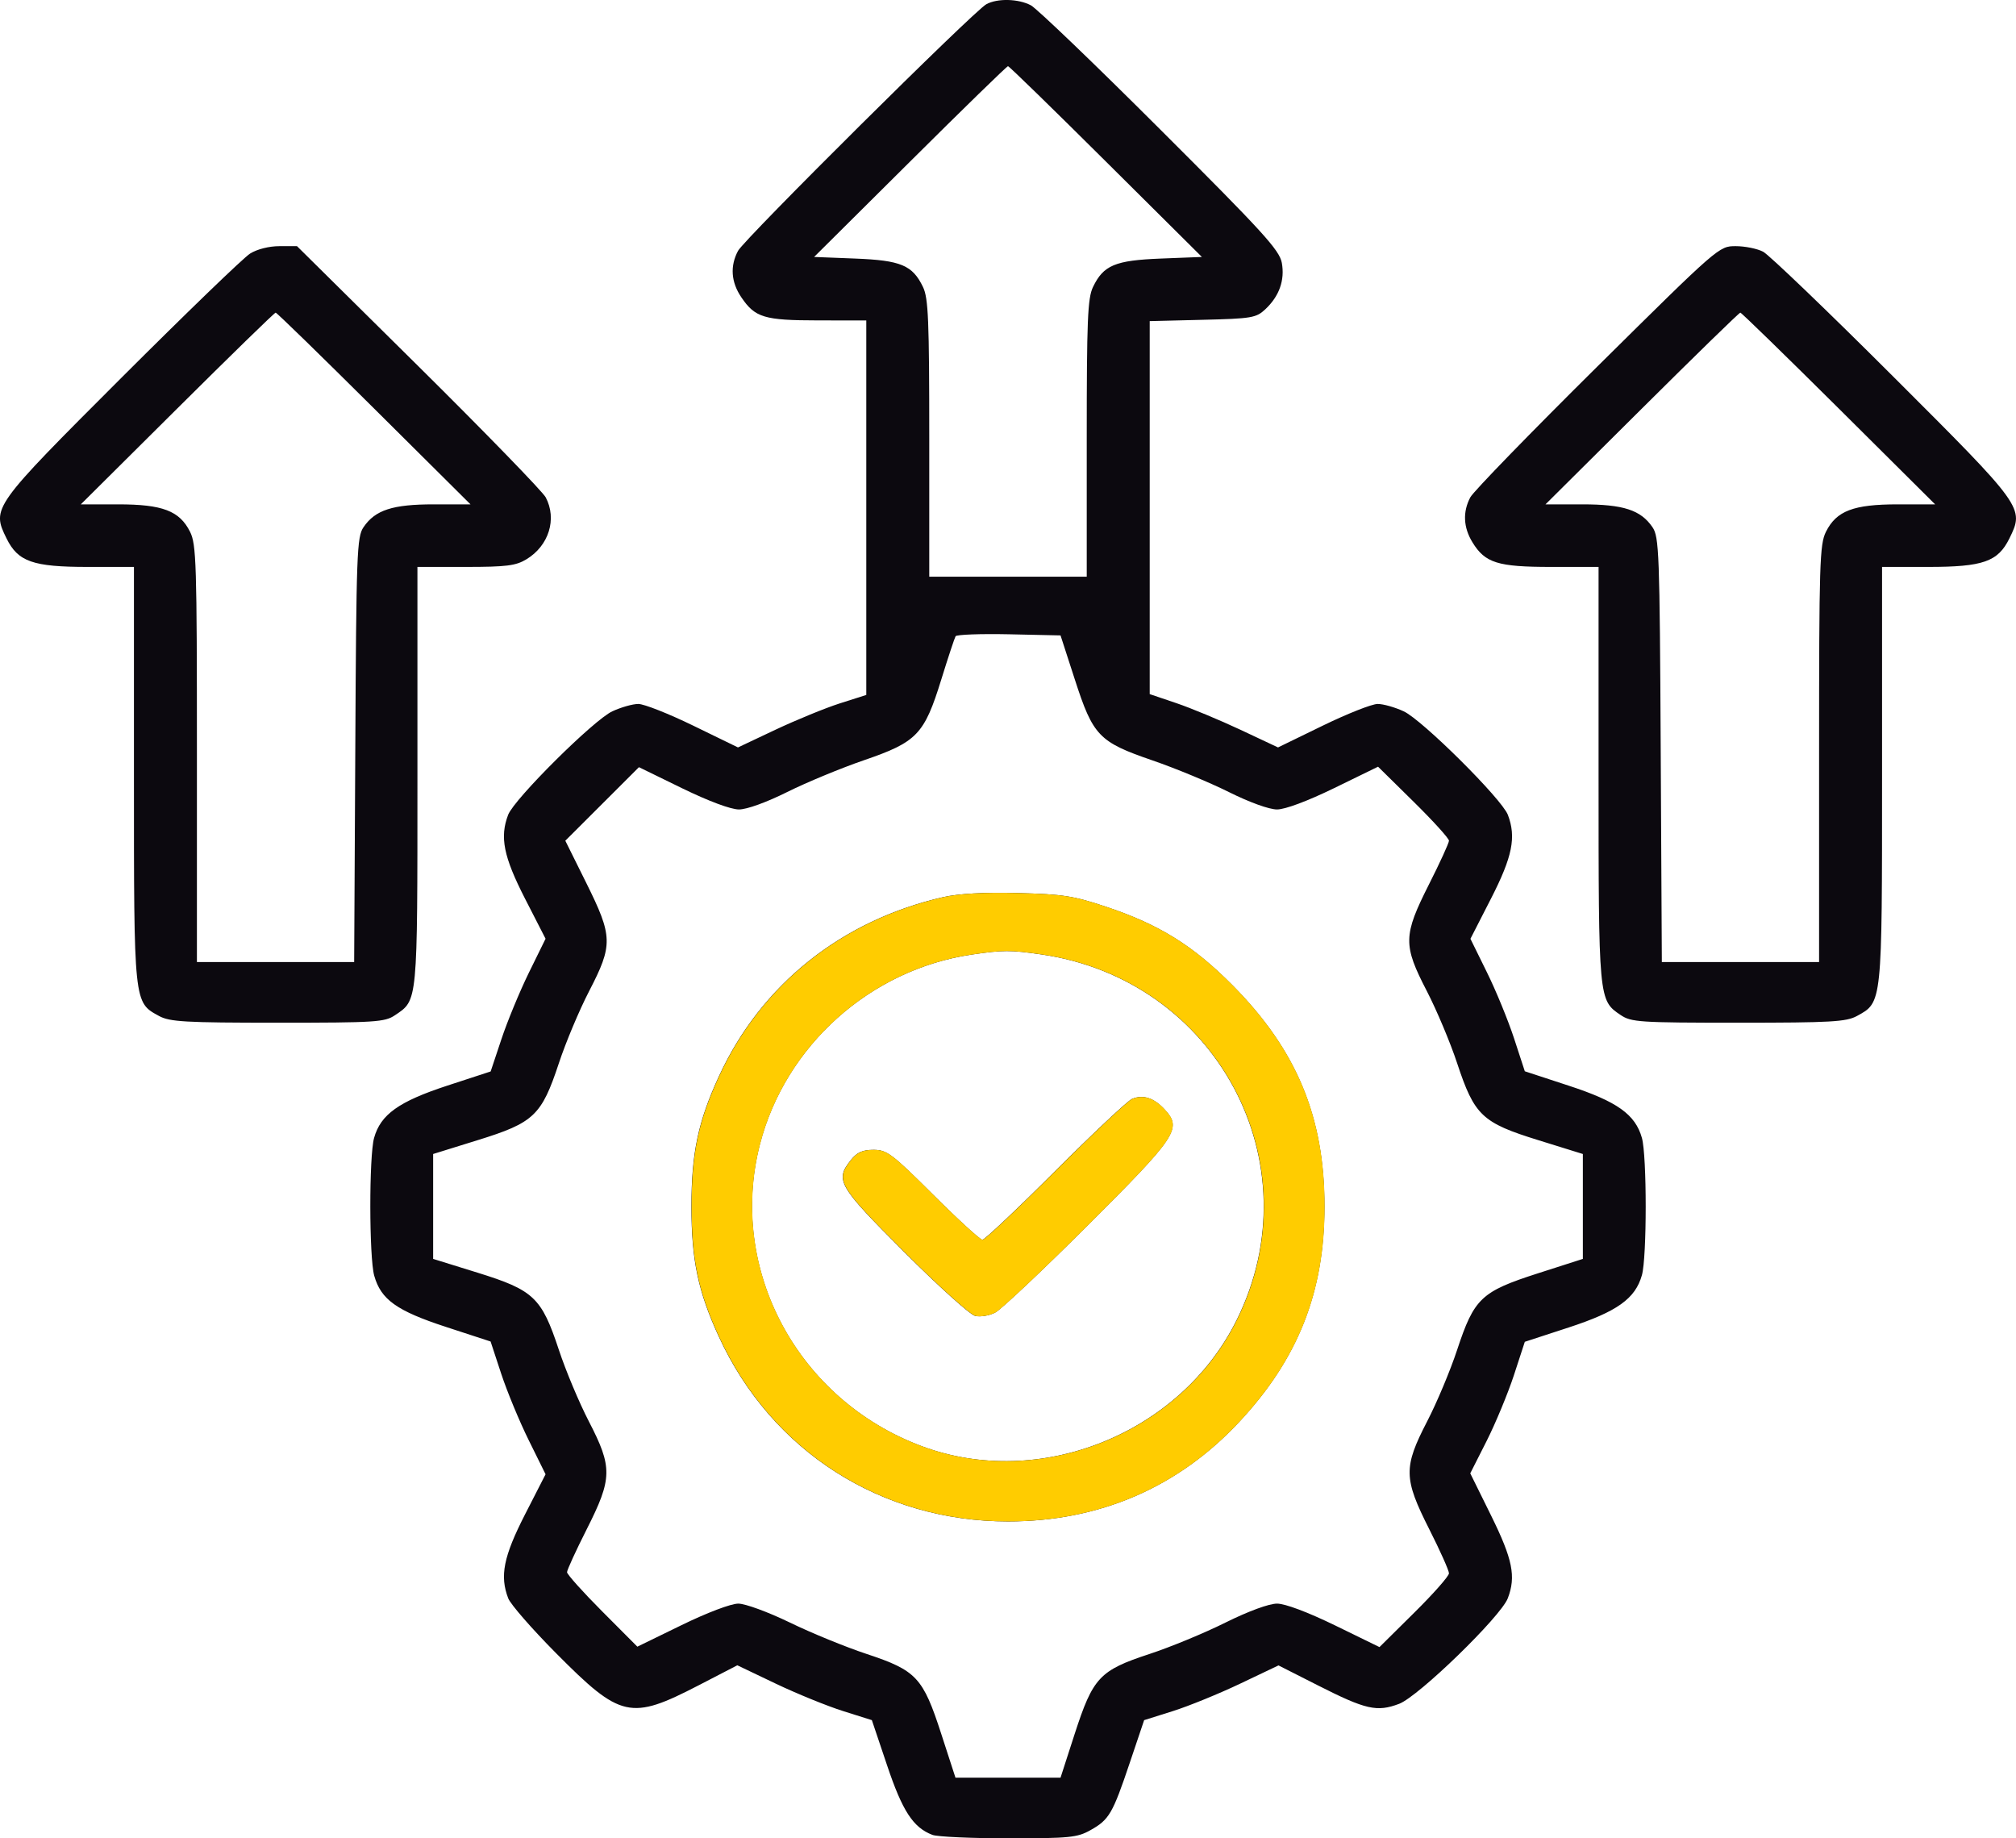
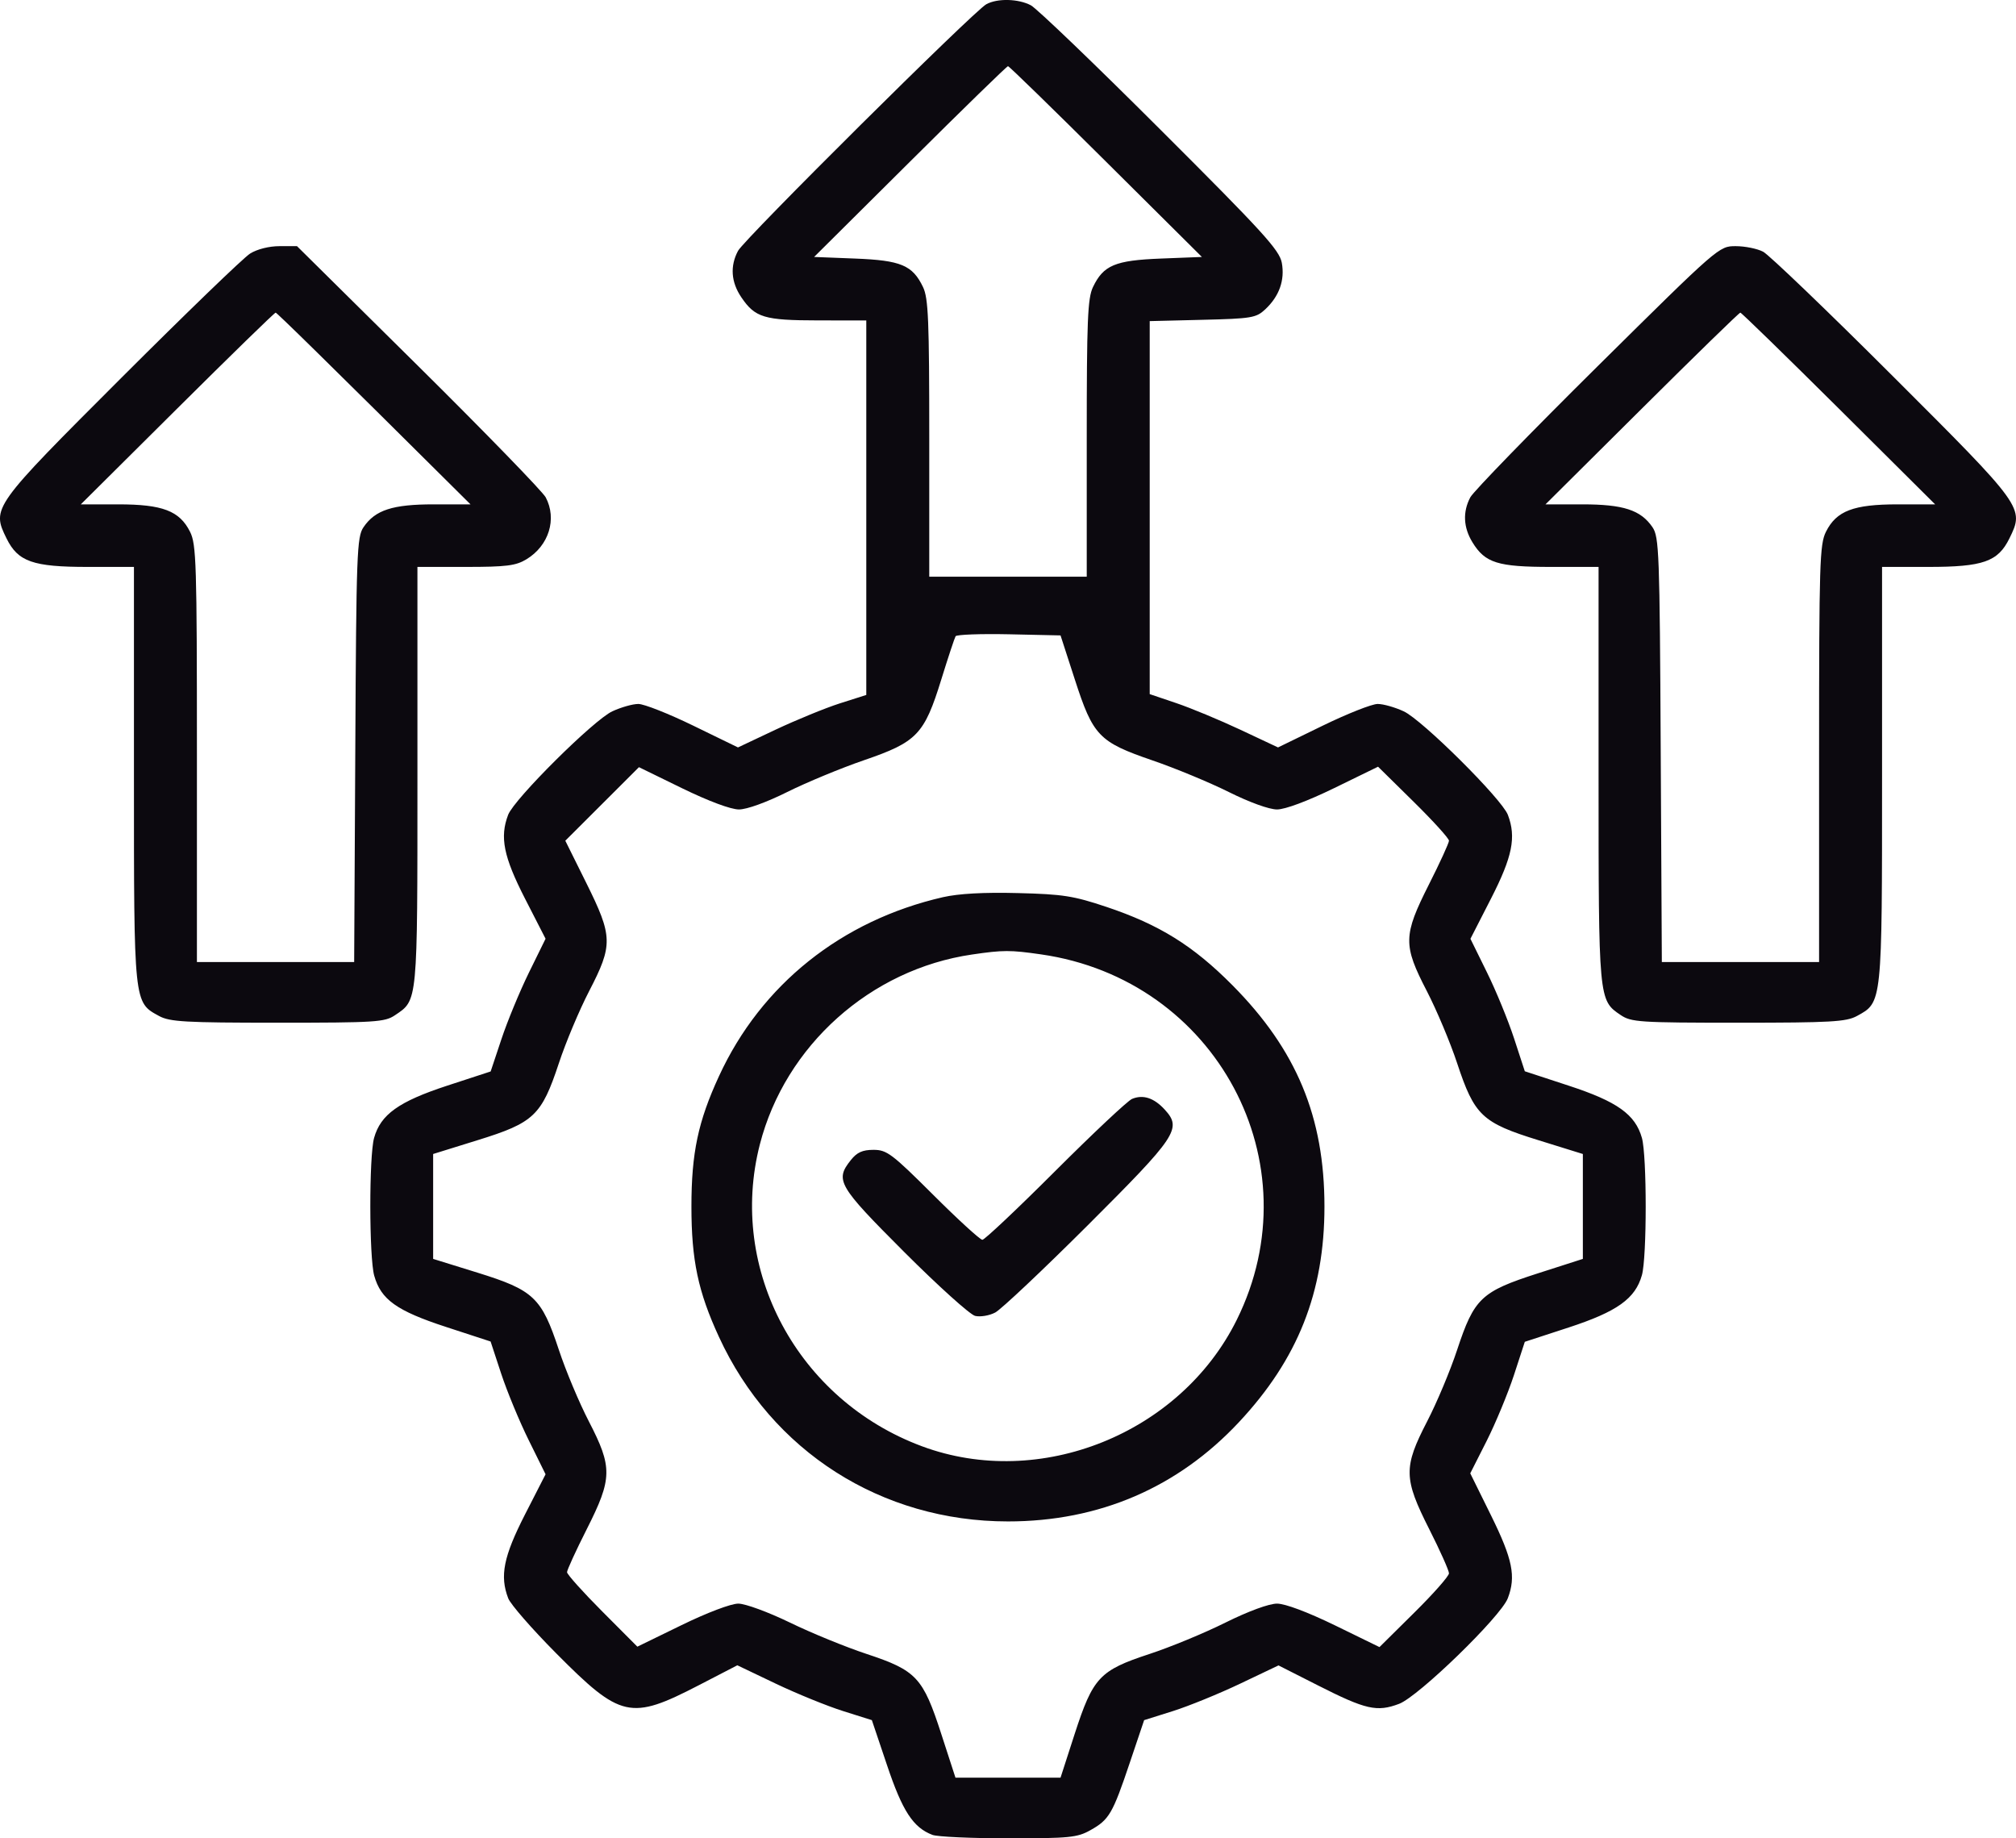
<svg xmlns="http://www.w3.org/2000/svg" width="34" height="31" viewBox="0 0 34 31" fill="none">
-   <path fill-rule="evenodd" clip-rule="evenodd" d="M16.635 0.071C16.428 0.182 12.554 4.03 12.447 4.23C12.31 4.486 12.329 4.758 12.503 5.014C12.735 5.356 12.888 5.402 13.796 5.403L14.61 5.404V8.561V11.719L14.161 11.862C13.915 11.941 13.428 12.141 13.079 12.305L12.446 12.604L11.692 12.237C11.277 12.035 10.86 11.87 10.765 11.871C10.67 11.871 10.473 11.927 10.327 11.995C10.015 12.138 8.673 13.472 8.57 13.74C8.426 14.117 8.492 14.445 8.854 15.153L9.201 15.83L8.918 16.406C8.763 16.723 8.555 17.226 8.456 17.525L8.275 18.068L7.541 18.308C6.726 18.575 6.419 18.794 6.309 19.189C6.223 19.495 6.225 21.202 6.311 21.511C6.424 21.914 6.688 22.104 7.521 22.376L8.274 22.622L8.453 23.166C8.552 23.466 8.76 23.969 8.917 24.286L9.201 24.861L8.854 25.539C8.492 26.248 8.426 26.575 8.571 26.952C8.609 27.053 8.973 27.47 9.379 27.879C10.469 28.977 10.633 29.014 11.784 28.419L12.435 28.082L13.084 28.392C13.441 28.562 13.952 28.77 14.219 28.854L14.704 29.007L14.96 29.767C15.219 30.54 15.401 30.819 15.726 30.942C15.81 30.974 16.389 31 17.012 31C18.035 31 18.168 30.987 18.389 30.863C18.706 30.686 18.764 30.587 19.054 29.725L19.296 29.007L19.782 28.854C20.048 28.77 20.558 28.562 20.915 28.392L21.562 28.084L22.225 28.42C23.035 28.831 23.222 28.873 23.596 28.732C23.924 28.608 25.311 27.261 25.429 26.952C25.57 26.585 25.511 26.294 25.148 25.558L24.796 24.845L25.072 24.3C25.223 24 25.43 23.501 25.532 23.191L25.716 22.627L26.454 22.386C27.274 22.118 27.58 21.899 27.691 21.503C27.776 21.2 27.776 19.492 27.691 19.189C27.58 18.793 27.274 18.575 26.454 18.307L25.716 18.065L25.535 17.511C25.435 17.206 25.229 16.703 25.076 16.394L24.799 15.831L25.146 15.153C25.508 14.445 25.574 14.117 25.43 13.74C25.327 13.472 23.985 12.138 23.673 11.995C23.527 11.927 23.33 11.871 23.235 11.871C23.14 11.87 22.723 12.035 22.308 12.237L21.554 12.604L20.92 12.306C20.572 12.143 20.085 11.94 19.839 11.857L19.39 11.705V8.56V5.415L20.282 5.393C21.11 5.373 21.185 5.36 21.339 5.216C21.575 4.995 21.671 4.725 21.618 4.432C21.578 4.217 21.305 3.917 19.568 2.184C18.466 1.083 17.484 0.141 17.385 0.089C17.174 -0.022 16.822 -0.031 16.635 0.071ZM15.348 2.725L13.73 4.333L14.419 4.36C15.194 4.39 15.39 4.472 15.567 4.841C15.657 5.029 15.672 5.401 15.672 7.393V9.725H17H18.328V7.393C18.328 5.401 18.343 5.029 18.433 4.841C18.61 4.472 18.806 4.39 19.581 4.36L20.27 4.333L18.652 2.725C17.762 1.84 17.019 1.116 17 1.116C16.981 1.116 16.238 1.84 15.348 2.725ZM4.218 4.276C4.108 4.344 3.132 5.287 2.048 6.37C-0.131 8.548 -0.143 8.564 0.11 9.079C0.303 9.472 0.555 9.56 1.479 9.56L2.259 9.56V13.063C2.259 16.939 2.255 16.9 2.683 17.133C2.863 17.231 3.118 17.246 4.682 17.246C6.334 17.246 6.49 17.236 6.661 17.12C7.047 16.86 7.04 16.941 7.04 13.093V9.56L7.853 9.56C8.543 9.56 8.699 9.54 8.879 9.431C9.257 9.202 9.397 8.751 9.203 8.386C9.15 8.288 8.186 7.295 7.059 6.179L5.009 4.151L4.713 4.151C4.538 4.151 4.336 4.202 4.218 4.276ZM26.941 6.179C25.814 7.295 24.849 8.288 24.797 8.386C24.667 8.631 24.679 8.894 24.833 9.145C25.047 9.494 25.259 9.56 26.16 9.56H26.96V13.059C26.96 16.867 26.96 16.866 27.333 17.117C27.511 17.237 27.648 17.246 29.317 17.246C30.882 17.246 31.137 17.231 31.317 17.133C31.745 16.9 31.741 16.939 31.741 13.063V9.56L32.521 9.56C33.445 9.56 33.696 9.472 33.889 9.079C34.143 8.563 34.134 8.551 31.919 6.34C30.817 5.239 29.834 4.297 29.736 4.245C29.637 4.193 29.429 4.151 29.273 4.151C28.991 4.151 28.987 4.154 26.941 6.179ZM2.989 6.889L1.363 8.505L1.994 8.505C2.741 8.505 3.028 8.614 3.205 8.967C3.311 9.178 3.321 9.498 3.321 12.71L3.321 16.223H4.647H5.973L5.992 12.644C6.009 9.319 6.019 9.053 6.131 8.89C6.328 8.6 6.622 8.505 7.315 8.505H7.935L6.309 6.889C5.415 6 4.668 5.272 4.649 5.272C4.63 5.272 3.883 6 2.989 6.889ZM27.691 6.889L26.065 8.505H26.685C27.378 8.505 27.671 8.6 27.869 8.89C27.981 9.053 27.991 9.319 28.008 12.644L28.027 16.223H29.353H30.679L30.679 12.71C30.679 9.498 30.689 9.178 30.795 8.967C30.972 8.614 31.259 8.505 32.006 8.505L32.636 8.505L31.011 6.889C30.116 6 29.369 5.272 29.351 5.272C29.332 5.272 28.585 6 27.691 6.889ZM16.116 10.729C16.099 10.758 15.99 11.086 15.875 11.458C15.588 12.386 15.466 12.513 14.57 12.82C14.183 12.953 13.601 13.194 13.276 13.356C12.927 13.53 12.595 13.65 12.463 13.65C12.326 13.65 11.953 13.511 11.507 13.294L10.776 12.937L10.155 13.557L9.534 14.177L9.888 14.89C10.336 15.793 10.34 15.933 9.935 16.715C9.77 17.034 9.54 17.581 9.425 17.93C9.133 18.812 9.005 18.933 8.055 19.227L7.305 19.46V20.345V21.229L8.053 21.461C9.002 21.756 9.133 21.879 9.425 22.762C9.54 23.111 9.768 23.654 9.931 23.969C10.332 24.744 10.329 24.93 9.895 25.788C9.712 26.15 9.563 26.476 9.563 26.512C9.563 26.548 9.83 26.846 10.156 27.173L10.749 27.768L11.494 27.405C11.924 27.195 12.328 27.042 12.451 27.042C12.569 27.042 12.953 27.183 13.321 27.361C13.682 27.537 14.265 27.775 14.616 27.891C15.456 28.169 15.566 28.287 15.874 29.238L16.114 29.977H17H17.886L18.125 29.238C18.434 28.286 18.544 28.168 19.384 27.892C19.735 27.777 20.312 27.539 20.667 27.362C21.056 27.169 21.403 27.042 21.537 27.042C21.674 27.042 22.052 27.184 22.513 27.408L23.265 27.775L23.851 27.195C24.173 26.877 24.437 26.578 24.437 26.531C24.437 26.484 24.288 26.15 24.105 25.788C23.671 24.93 23.668 24.744 24.069 23.969C24.232 23.654 24.46 23.111 24.575 22.762C24.863 21.891 24.98 21.78 25.935 21.473L26.695 21.229V20.345V19.46L25.945 19.227C24.995 18.933 24.867 18.812 24.575 17.93C24.46 17.581 24.229 17.033 24.064 16.713C23.661 15.935 23.664 15.777 24.099 14.915C24.285 14.547 24.437 14.215 24.437 14.177C24.437 14.138 24.168 13.842 23.839 13.518L23.241 12.929L22.501 13.29C22.049 13.51 21.674 13.65 21.537 13.65C21.405 13.65 21.073 13.53 20.724 13.356C20.399 13.194 19.82 12.954 19.437 12.823C18.532 12.512 18.435 12.411 18.126 11.455L17.886 10.715L17.017 10.696C16.538 10.686 16.133 10.701 16.116 10.729ZM15.904 15.129C14.193 15.521 12.836 16.604 12.126 18.147C11.773 18.912 11.661 19.443 11.661 20.346C11.661 21.25 11.773 21.781 12.126 22.546C13.014 24.474 14.866 25.656 17 25.656C18.537 25.656 19.863 25.086 20.896 23.981C21.889 22.919 22.337 21.79 22.337 20.346C22.337 18.836 21.867 17.705 20.785 16.614C20.122 15.946 19.552 15.592 18.66 15.293C18.103 15.107 17.928 15.079 17.166 15.06C16.593 15.045 16.169 15.069 15.904 15.129ZM16.394 16.096C14.68 16.346 13.244 17.631 12.815 19.298C12.271 21.41 13.453 23.61 15.55 24.389C17.537 25.128 19.905 24.177 20.857 22.259C22.17 19.613 20.514 16.518 17.558 16.094C17.039 16.019 16.918 16.019 16.394 16.096ZM19.092 18.531C19.018 18.562 18.436 19.109 17.797 19.747C17.159 20.385 16.605 20.907 16.568 20.907C16.53 20.907 16.157 20.566 15.738 20.148C15.042 19.454 14.956 19.39 14.732 19.39C14.546 19.39 14.453 19.432 14.349 19.563C14.079 19.903 14.132 19.994 15.249 21.112C15.82 21.683 16.358 22.168 16.445 22.19C16.532 22.211 16.685 22.186 16.785 22.133C16.885 22.08 17.586 21.419 18.343 20.664C19.85 19.16 19.936 19.032 19.645 18.713C19.464 18.514 19.278 18.453 19.092 18.531Z" fill="#0C090F" />
-   <path fill-rule="evenodd" clip-rule="evenodd" d="M15.907 15.129C14.196 15.521 12.839 16.604 12.129 18.147C11.776 18.912 11.664 19.443 11.664 20.346C11.664 21.25 11.776 21.781 12.129 22.546C13.017 24.474 14.868 25.656 17.003 25.656C18.54 25.656 19.866 25.086 20.899 23.981C21.892 22.919 22.34 21.79 22.34 20.346C22.34 18.836 21.87 17.705 20.788 16.614C20.125 15.946 19.555 15.592 18.663 15.293C18.106 15.107 17.93 15.079 17.169 15.06C16.596 15.045 16.172 15.069 15.907 15.129ZM16.396 16.096C14.683 16.346 13.247 17.631 12.818 19.298C12.274 21.41 13.456 23.61 15.553 24.389C17.54 25.128 19.908 24.177 20.86 22.259C22.173 19.613 20.517 16.518 17.56 16.094C17.042 16.019 16.921 16.019 16.396 16.096ZM19.094 18.531C19.021 18.562 18.439 19.109 17.8 19.747C17.162 20.385 16.608 20.907 16.571 20.907C16.533 20.907 16.16 20.566 15.741 20.148C15.044 19.454 14.959 19.39 14.734 19.39C14.549 19.39 14.456 19.432 14.351 19.563C14.082 19.903 14.135 19.994 15.252 21.112C15.823 21.683 16.361 22.168 16.448 22.19C16.535 22.211 16.687 22.186 16.788 22.133C16.888 22.08 17.589 21.419 18.346 20.664C19.853 19.16 19.939 19.032 19.648 18.713C19.467 18.514 19.281 18.453 19.094 18.531Z" fill="#FFCC00" />
+   <path fill-rule="evenodd" clip-rule="evenodd" d="M16.635 0.071C16.428 0.182 12.554 4.03 12.447 4.23C12.31 4.486 12.329 4.758 12.503 5.014C12.735 5.356 12.888 5.402 13.796 5.403L14.61 5.404V8.561V11.719L14.161 11.862C13.915 11.941 13.428 12.141 13.079 12.305L12.446 12.604L11.692 12.237C11.277 12.035 10.86 11.87 10.765 11.871C10.67 11.871 10.473 11.927 10.327 11.995C10.015 12.138 8.673 13.472 8.57 13.74C8.426 14.117 8.492 14.445 8.854 15.153L9.201 15.83L8.918 16.406C8.763 16.723 8.555 17.226 8.456 17.525L8.275 18.068L7.541 18.308C6.726 18.575 6.419 18.794 6.309 19.189C6.223 19.495 6.225 21.202 6.311 21.511C6.424 21.914 6.688 22.104 7.521 22.376L8.274 22.622L8.453 23.166C8.552 23.466 8.76 23.969 8.917 24.286L9.201 24.861L8.854 25.539C8.492 26.248 8.426 26.575 8.571 26.952C8.609 27.053 8.973 27.47 9.379 27.879C10.469 28.977 10.633 29.014 11.784 28.419L12.435 28.082L13.084 28.392C13.441 28.562 13.952 28.77 14.219 28.854L14.704 29.007L14.96 29.767C15.219 30.54 15.401 30.819 15.726 30.942C15.81 30.974 16.389 31 17.012 31C18.035 31 18.168 30.987 18.389 30.863C18.706 30.686 18.764 30.587 19.054 29.725L19.296 29.007L19.782 28.854C20.048 28.77 20.558 28.562 20.915 28.392L21.562 28.084L22.225 28.42C23.035 28.831 23.222 28.873 23.596 28.732C23.924 28.608 25.311 27.261 25.429 26.952C25.57 26.585 25.511 26.294 25.148 25.558L24.796 24.845L25.072 24.3C25.223 24 25.43 23.501 25.532 23.191L25.716 22.627L26.454 22.386C27.274 22.118 27.58 21.899 27.691 21.503C27.776 21.2 27.776 19.492 27.691 19.189C27.58 18.793 27.274 18.575 26.454 18.307L25.716 18.065L25.535 17.511C25.435 17.206 25.229 16.703 25.076 16.394L24.799 15.831L25.146 15.153C25.508 14.445 25.574 14.117 25.43 13.74C25.327 13.472 23.985 12.138 23.673 11.995C23.527 11.927 23.33 11.871 23.235 11.871C23.14 11.87 22.723 12.035 22.308 12.237L21.554 12.604L20.92 12.306C20.572 12.143 20.085 11.94 19.839 11.857L19.39 11.705V8.56V5.415L20.282 5.393C21.11 5.373 21.185 5.36 21.339 5.216C21.575 4.995 21.671 4.725 21.618 4.432C21.578 4.217 21.305 3.917 19.568 2.184C18.466 1.083 17.484 0.141 17.385 0.089C17.174 -0.022 16.822 -0.031 16.635 0.071ZM15.348 2.725L13.73 4.333L14.419 4.36C15.194 4.39 15.39 4.472 15.567 4.841C15.657 5.029 15.672 5.401 15.672 7.393V9.725H17H18.328V7.393C18.328 5.401 18.343 5.029 18.433 4.841C18.61 4.472 18.806 4.39 19.581 4.36L20.27 4.333L18.652 2.725C17.762 1.84 17.019 1.116 17 1.116C16.981 1.116 16.238 1.84 15.348 2.725ZM4.218 4.276C4.108 4.344 3.132 5.287 2.048 6.37C-0.131 8.548 -0.143 8.564 0.11 9.079C0.303 9.472 0.555 9.56 1.479 9.56L2.259 9.56V13.063C2.259 16.939 2.255 16.9 2.683 17.133C2.863 17.231 3.118 17.246 4.682 17.246C6.334 17.246 6.49 17.236 6.661 17.12C7.047 16.86 7.04 16.941 7.04 13.093V9.56L7.853 9.56C8.543 9.56 8.699 9.54 8.879 9.431C9.257 9.202 9.397 8.751 9.203 8.386C9.15 8.288 8.186 7.295 7.059 6.179L5.009 4.151L4.713 4.151C4.538 4.151 4.336 4.202 4.218 4.276ZM26.941 6.179C25.814 7.295 24.849 8.288 24.797 8.386C24.667 8.631 24.679 8.894 24.833 9.145C25.047 9.494 25.259 9.56 26.16 9.56H26.96V13.059C26.96 16.867 26.96 16.866 27.333 17.117C27.511 17.237 27.648 17.246 29.317 17.246C30.882 17.246 31.137 17.231 31.317 17.133C31.745 16.9 31.741 16.939 31.741 13.063V9.56L32.521 9.56C33.445 9.56 33.696 9.472 33.889 9.079C34.143 8.563 34.134 8.551 31.919 6.34C30.817 5.239 29.834 4.297 29.736 4.245C29.637 4.193 29.429 4.151 29.273 4.151C28.991 4.151 28.987 4.154 26.941 6.179ZM2.989 6.889L1.363 8.505L1.994 8.505C2.741 8.505 3.028 8.614 3.205 8.967C3.311 9.178 3.321 9.498 3.321 12.71L3.321 16.223H4.647H5.973L5.992 12.644C6.009 9.319 6.019 9.053 6.131 8.89C6.328 8.6 6.622 8.505 7.315 8.505H7.935C5.415 6 4.668 5.272 4.649 5.272C4.63 5.272 3.883 6 2.989 6.889ZM27.691 6.889L26.065 8.505H26.685C27.378 8.505 27.671 8.6 27.869 8.89C27.981 9.053 27.991 9.319 28.008 12.644L28.027 16.223H29.353H30.679L30.679 12.71C30.679 9.498 30.689 9.178 30.795 8.967C30.972 8.614 31.259 8.505 32.006 8.505L32.636 8.505L31.011 6.889C30.116 6 29.369 5.272 29.351 5.272C29.332 5.272 28.585 6 27.691 6.889ZM16.116 10.729C16.099 10.758 15.99 11.086 15.875 11.458C15.588 12.386 15.466 12.513 14.57 12.82C14.183 12.953 13.601 13.194 13.276 13.356C12.927 13.53 12.595 13.65 12.463 13.65C12.326 13.65 11.953 13.511 11.507 13.294L10.776 12.937L10.155 13.557L9.534 14.177L9.888 14.89C10.336 15.793 10.34 15.933 9.935 16.715C9.77 17.034 9.54 17.581 9.425 17.93C9.133 18.812 9.005 18.933 8.055 19.227L7.305 19.46V20.345V21.229L8.053 21.461C9.002 21.756 9.133 21.879 9.425 22.762C9.54 23.111 9.768 23.654 9.931 23.969C10.332 24.744 10.329 24.93 9.895 25.788C9.712 26.15 9.563 26.476 9.563 26.512C9.563 26.548 9.83 26.846 10.156 27.173L10.749 27.768L11.494 27.405C11.924 27.195 12.328 27.042 12.451 27.042C12.569 27.042 12.953 27.183 13.321 27.361C13.682 27.537 14.265 27.775 14.616 27.891C15.456 28.169 15.566 28.287 15.874 29.238L16.114 29.977H17H17.886L18.125 29.238C18.434 28.286 18.544 28.168 19.384 27.892C19.735 27.777 20.312 27.539 20.667 27.362C21.056 27.169 21.403 27.042 21.537 27.042C21.674 27.042 22.052 27.184 22.513 27.408L23.265 27.775L23.851 27.195C24.173 26.877 24.437 26.578 24.437 26.531C24.437 26.484 24.288 26.15 24.105 25.788C23.671 24.93 23.668 24.744 24.069 23.969C24.232 23.654 24.46 23.111 24.575 22.762C24.863 21.891 24.98 21.78 25.935 21.473L26.695 21.229V20.345V19.46L25.945 19.227C24.995 18.933 24.867 18.812 24.575 17.93C24.46 17.581 24.229 17.033 24.064 16.713C23.661 15.935 23.664 15.777 24.099 14.915C24.285 14.547 24.437 14.215 24.437 14.177C24.437 14.138 24.168 13.842 23.839 13.518L23.241 12.929L22.501 13.29C22.049 13.51 21.674 13.65 21.537 13.65C21.405 13.65 21.073 13.53 20.724 13.356C20.399 13.194 19.82 12.954 19.437 12.823C18.532 12.512 18.435 12.411 18.126 11.455L17.886 10.715L17.017 10.696C16.538 10.686 16.133 10.701 16.116 10.729ZM15.904 15.129C14.193 15.521 12.836 16.604 12.126 18.147C11.773 18.912 11.661 19.443 11.661 20.346C11.661 21.25 11.773 21.781 12.126 22.546C13.014 24.474 14.866 25.656 17 25.656C18.537 25.656 19.863 25.086 20.896 23.981C21.889 22.919 22.337 21.79 22.337 20.346C22.337 18.836 21.867 17.705 20.785 16.614C20.122 15.946 19.552 15.592 18.66 15.293C18.103 15.107 17.928 15.079 17.166 15.06C16.593 15.045 16.169 15.069 15.904 15.129ZM16.394 16.096C14.68 16.346 13.244 17.631 12.815 19.298C12.271 21.41 13.453 23.61 15.55 24.389C17.537 25.128 19.905 24.177 20.857 22.259C22.17 19.613 20.514 16.518 17.558 16.094C17.039 16.019 16.918 16.019 16.394 16.096ZM19.092 18.531C19.018 18.562 18.436 19.109 17.797 19.747C17.159 20.385 16.605 20.907 16.568 20.907C16.53 20.907 16.157 20.566 15.738 20.148C15.042 19.454 14.956 19.39 14.732 19.39C14.546 19.39 14.453 19.432 14.349 19.563C14.079 19.903 14.132 19.994 15.249 21.112C15.82 21.683 16.358 22.168 16.445 22.19C16.532 22.211 16.685 22.186 16.785 22.133C16.885 22.08 17.586 21.419 18.343 20.664C19.85 19.16 19.936 19.032 19.645 18.713C19.464 18.514 19.278 18.453 19.092 18.531Z" fill="#0C090F" />
</svg>